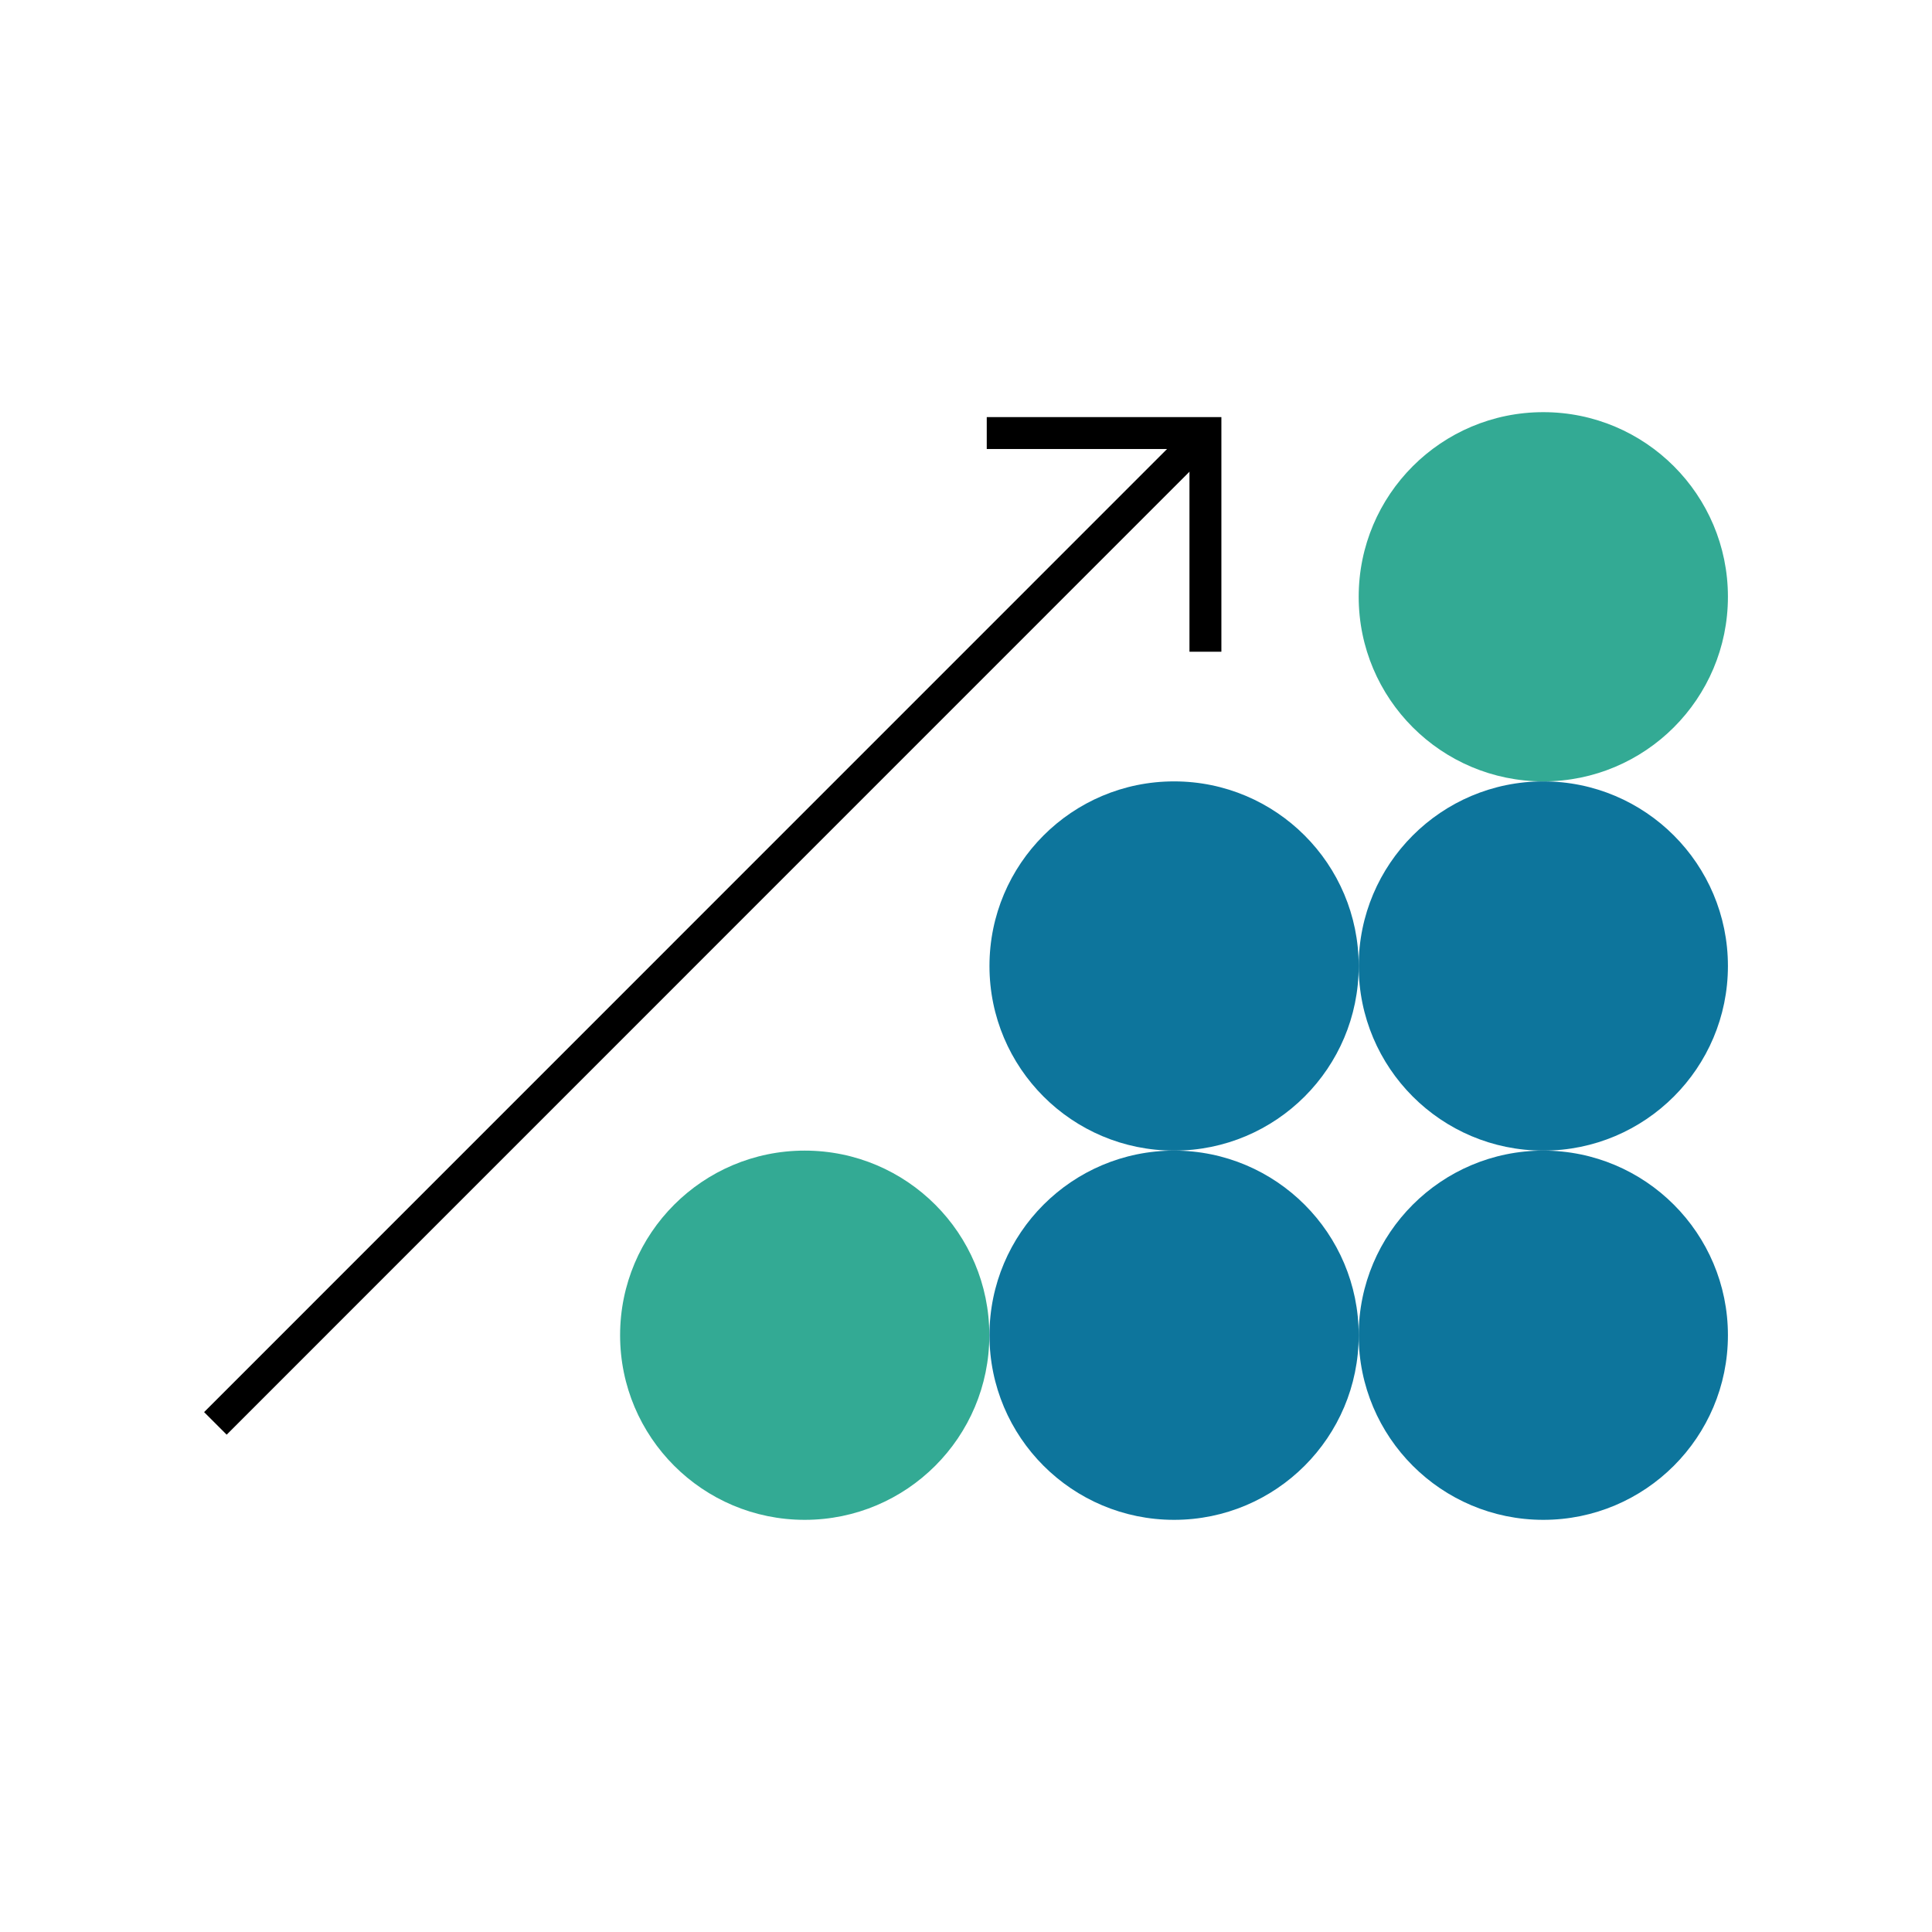
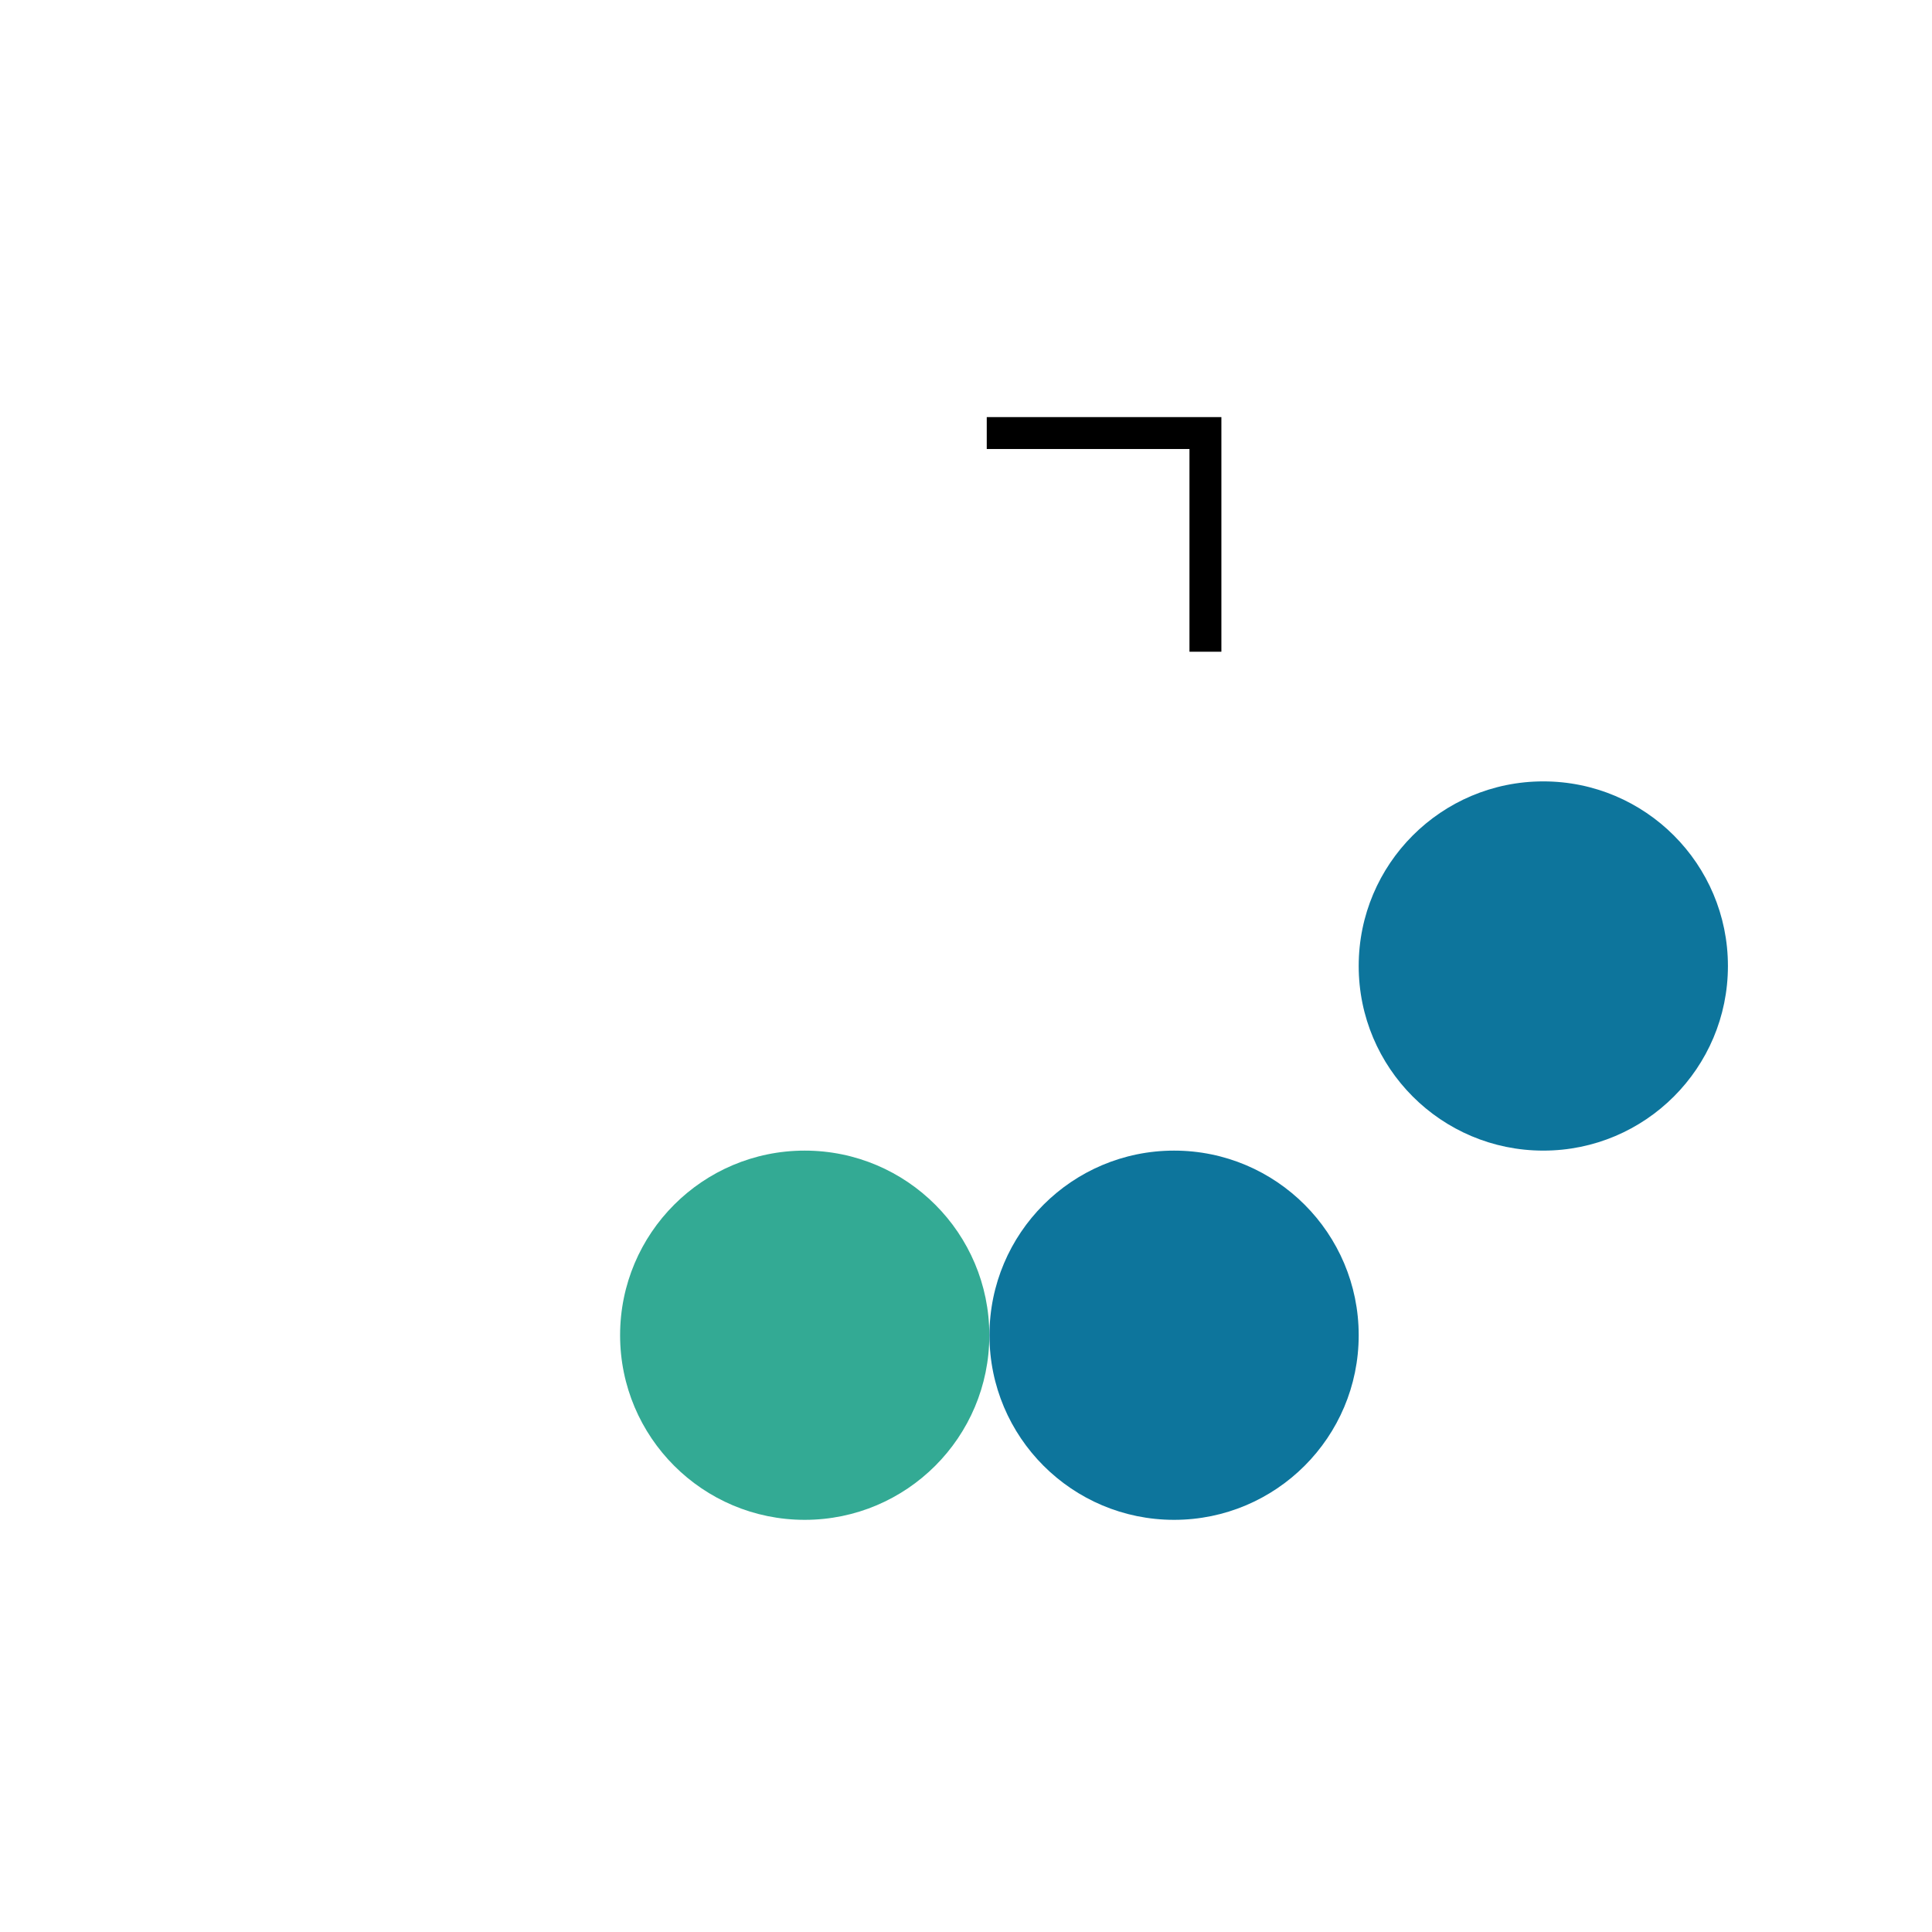
<svg xmlns="http://www.w3.org/2000/svg" id="_PREVIOUS_" data-name="(PREVIOUS)" viewBox="0 0 135 135">
  <defs>
    <style>      .cls-1 {        fill: #0d759c;      }      .cls-2 {        fill: #33aa94;      }      .cls-3 {        fill: none;        stroke: #000;        stroke-miterlimit: 10;        stroke-width: 2.23px;      }    </style>
  </defs>
  <circle class="cls-2" cx="56.23" cy="93.3" r="12.9" />
  <circle class="cls-1" cx="82.04" cy="93.3" r="12.9" />
-   <circle class="cls-1" cx="82.04" cy="67.5" r="12.9" />
-   <circle class="cls-1" cx="107.84" cy="93.3" r="12.9" />
  <circle class="cls-1" cx="107.84" cy="67.5" r="12.9" />
-   <circle class="cls-2" cx="107.84" cy="41.7" r="12.9" />
-   <line class="cls-3" x1="15.05" y1="99.46" x2="84.22" y2="30.28" />
  <polyline class="cls-3" points="68.95 30.26 84.23 30.26 84.23 45.54" />
</svg>